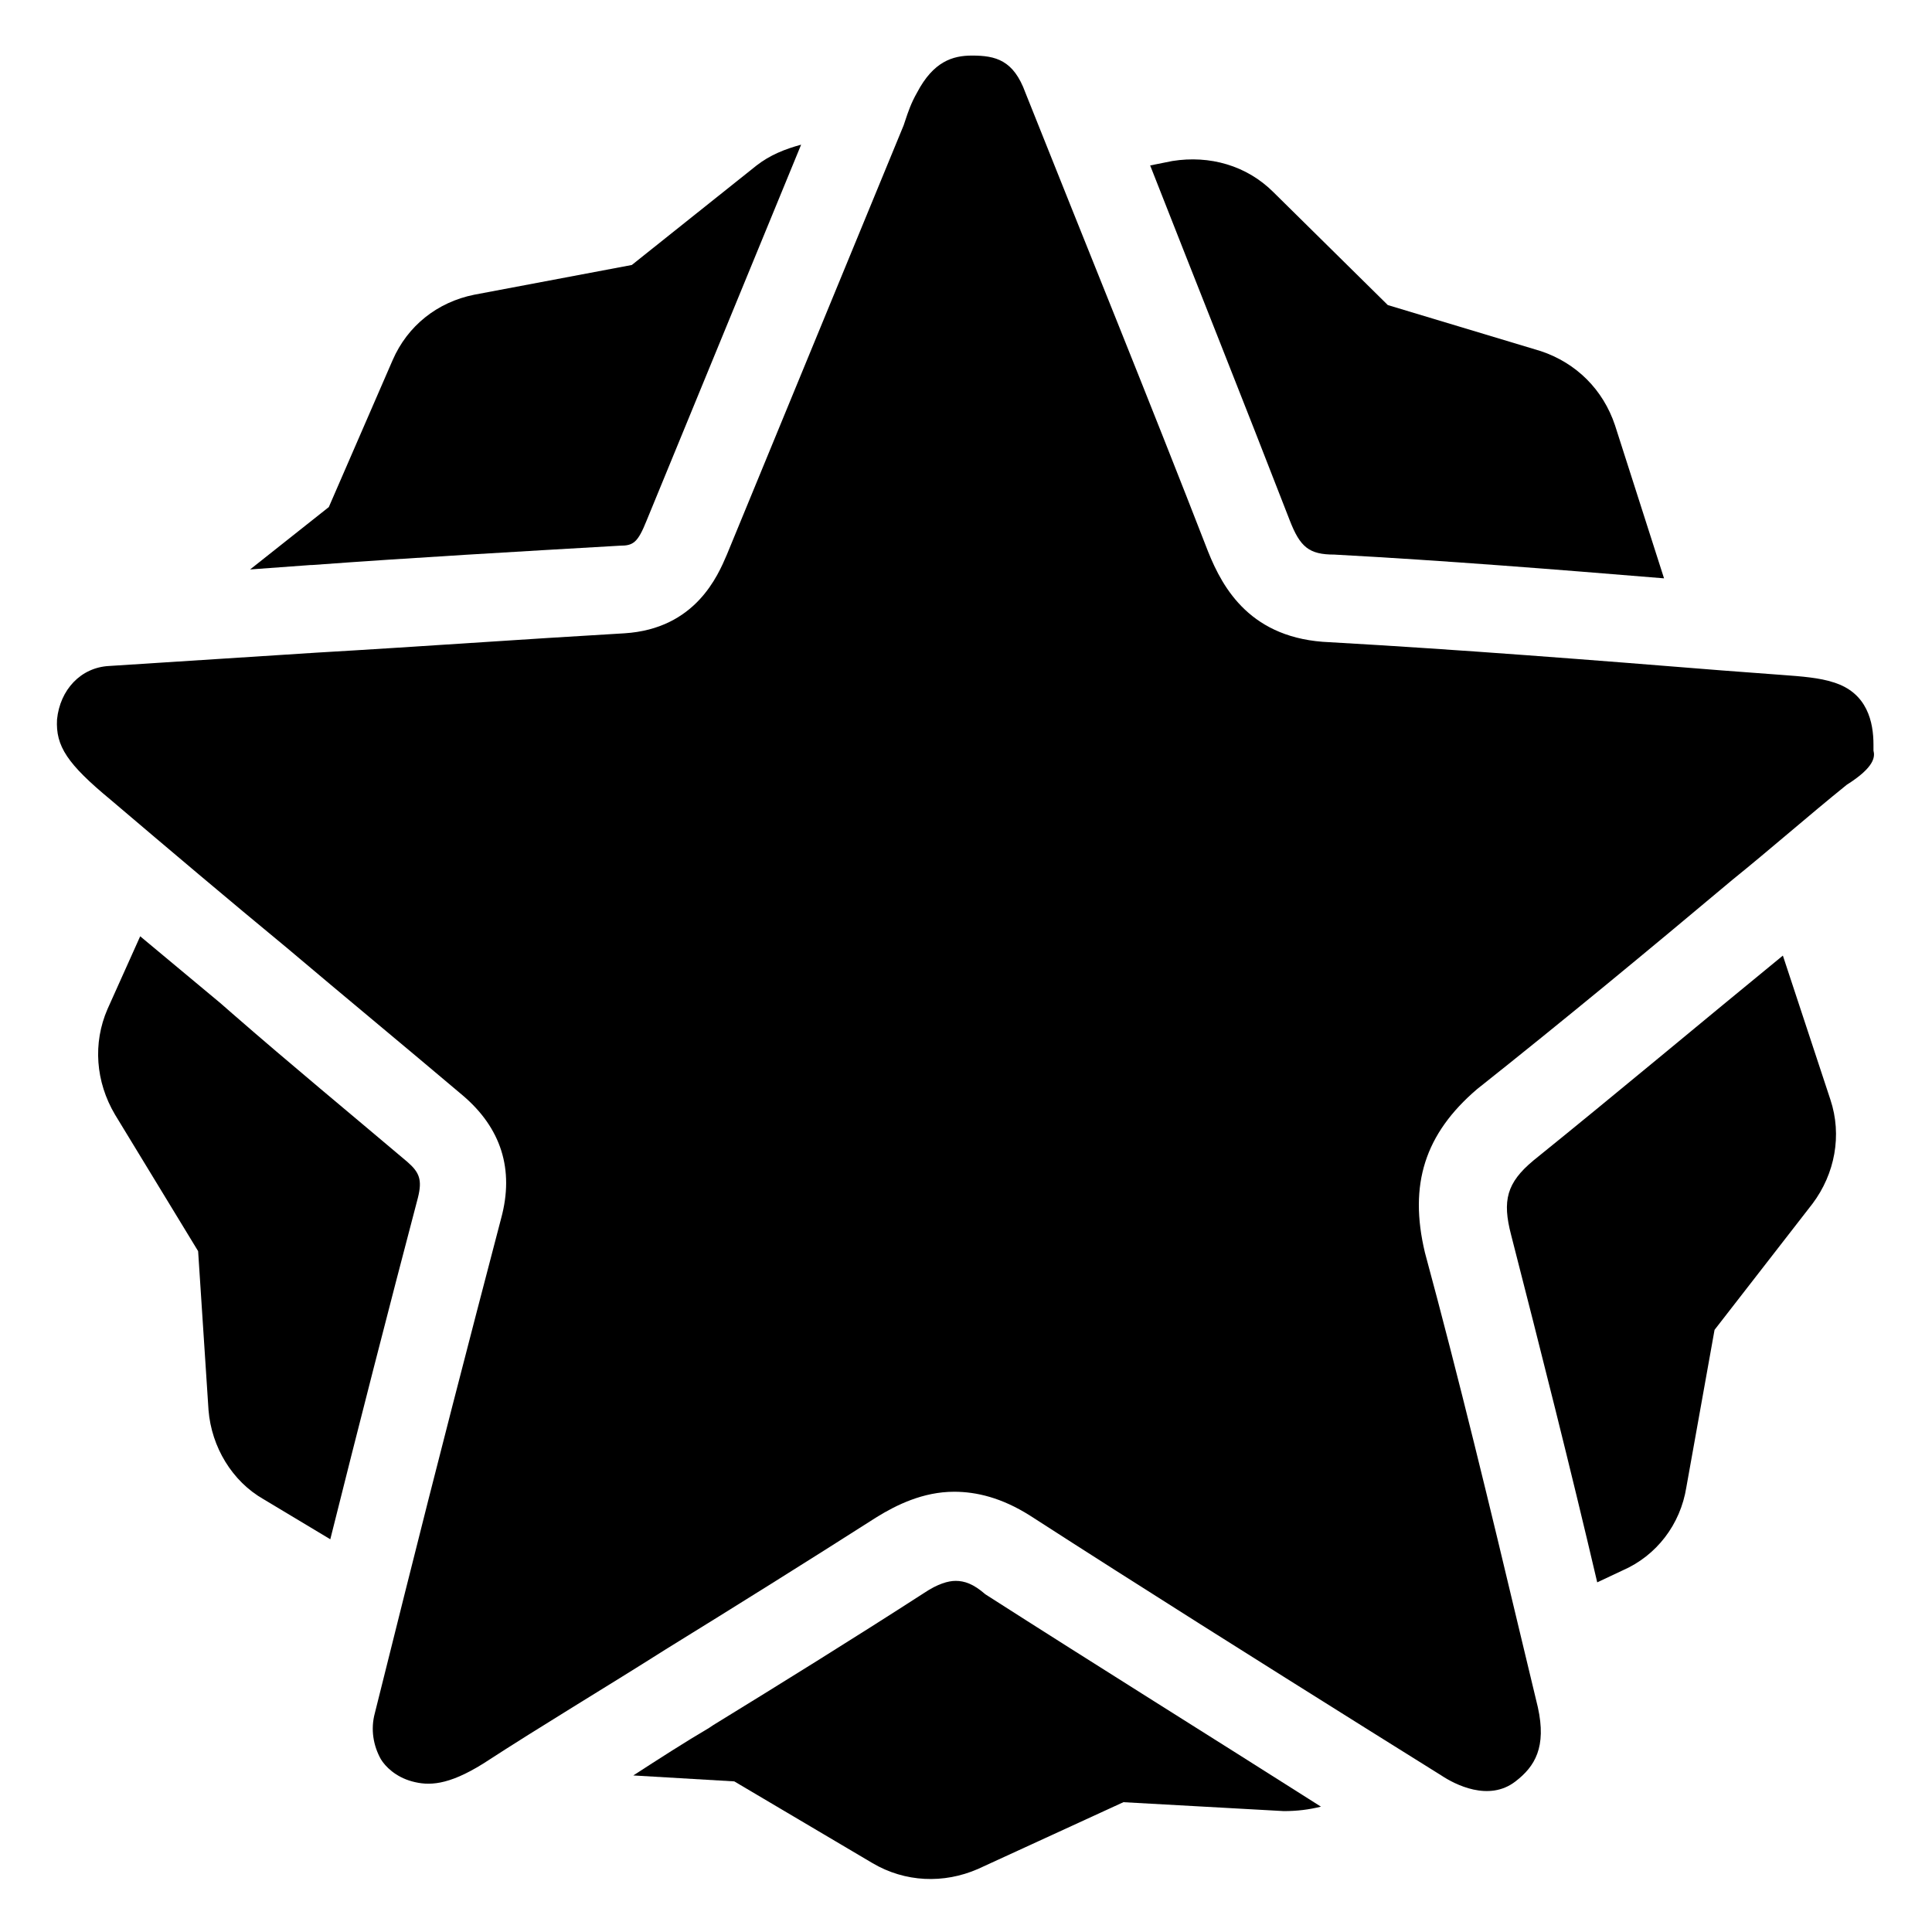
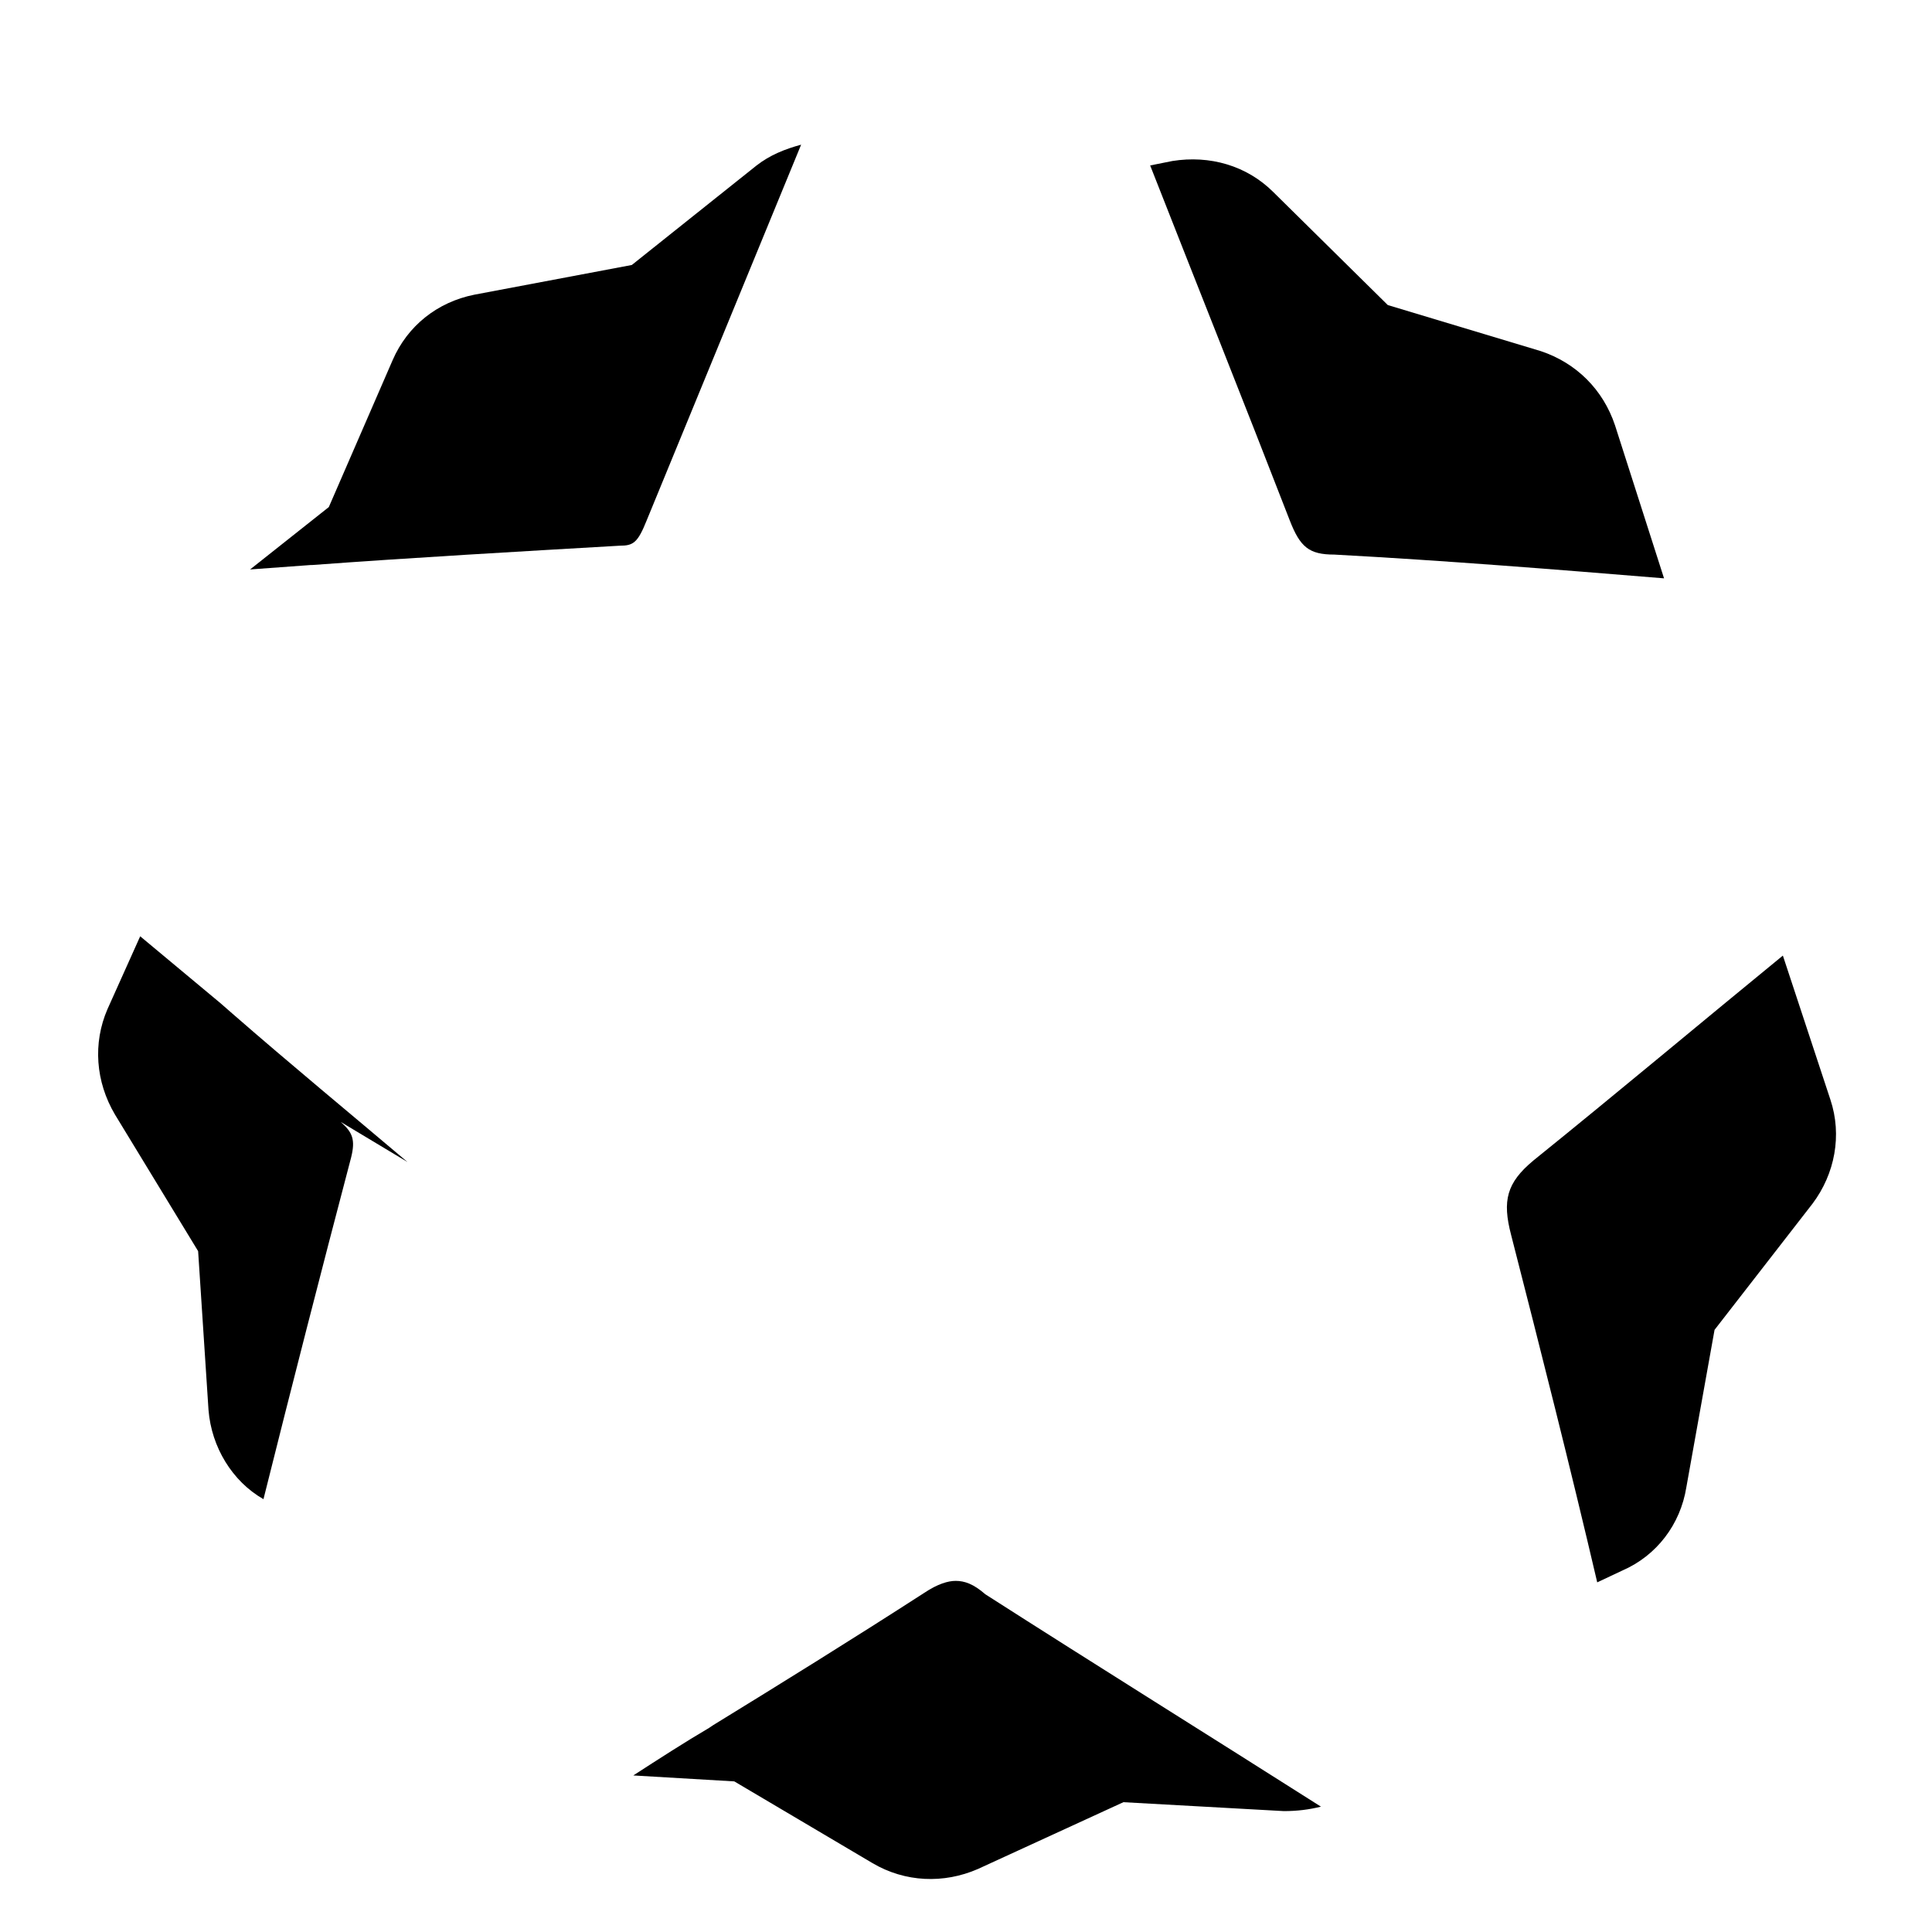
<svg xmlns="http://www.w3.org/2000/svg" fill="#000000" width="800px" height="800px" version="1.1" viewBox="144 144 512 512">
  <g>
-     <path d="m640.49 342.93v-1.578c0-5.902-1.574-13.777-10.629-16.531-3.543-1.18-8.266-1.574-13.777-1.969l-15.742-1.18c-34.242-2.754-69.273-5.512-103.91-7.477-20.859-0.789-28.34-14.168-32.273-24.008-15.742-40.539-32.273-81.082-48.414-121.62-3.148-8.66-7.871-9.84-14.168-9.84-5.117 0-10.234 1.574-14.562 9.84-1.574 2.754-2.363 5.117-3.148 7.477l-0.395 1.18-46.84 113.75c-2.363 5.512-8.266 19.68-27.16 20.859-27.16 1.574-54.316 3.543-81.477 5.117-18.5 1.18-36.605 2.363-55.105 3.543-7.477 0.395-12.988 6.297-13.777 14.168-0.395 7.086 2.754 11.809 14.168 21.254 15.742 13.383 31.094 26.371 46.84 39.359 15.352 12.988 31.094 25.977 46.445 38.965 10.234 8.66 13.777 19.68 10.234 32.668-8.66 33.062-17.32 66.52-25.586 99.582l-7.871 31.488c-1.18 4.328-0.395 8.66 1.574 12.203 1.18 1.969 3.938 4.723 8.266 5.902 4.328 1.18 9.445 1.18 18.895-4.723 15.742-10.234 32.273-20.074 48.414-30.309 18.5-11.414 37.391-23.223 55.891-35.031 5.117-3.148 12.203-6.691 20.469-6.691 5.902 0 12.594 1.574 20.074 6.297 29.914 19.285 60.613 38.574 90.133 57.07l18.895 11.809c3.543 2.363 12.594 7.086 19.68 1.574 5.117-3.938 8.266-9.055 5.902-19.68l-4.723-19.68c-7.871-33.062-16.137-67.305-25.191-100.76-4.328-18.105 0-31.488 13.777-43.297 22.828-18.105 45.656-37 67.699-55.496 10.234-8.266 20.074-16.926 30.309-25.191 7.481-4.715 7.481-7.473 7.086-9.047z" />
    <path d="m497.61 290.97c29.125 1.574 58.648 3.938 87.379 6.297l-12.988-40.539c-3.148-9.445-10.234-16.531-19.68-19.68l-40.539-12.203-30.309-29.914c-7.086-7.086-16.926-9.84-26.766-8.266l-5.902 1.18c12.199 31.094 24.793 62.582 36.996 94.07 2.754 7.086 5.117 9.055 11.809 9.055z" />
    <path d="m226.81 293.73c26.766-1.969 54.316-3.543 81.477-5.117 3.543 0 4.723-0.789 7.086-6.691l40.934-99.582c-4.328 1.18-8.266 2.754-11.809 5.512l-33.062 26.371-41.723 7.871c-9.84 1.969-17.711 8.266-21.648 17.32l-16.926 38.965-20.859 16.531c5.512-0.395 10.629-0.789 16.137-1.18z" />
    <path d="m616.48 397.24c-21.648 17.711-43.691 36.211-66.125 54.316-7.086 5.902-8.266 10.629-5.902 19.68 7.871 30.699 15.742 61.797 22.828 92.102l6.691-3.148c9.055-3.938 15.352-12.203 16.926-22.043l7.477-41.723 25.977-33.457c5.902-7.871 7.871-18.105 4.723-27.551z" />
-     <path d="m252 451.95c-15.352-12.988-31.094-25.977-46.445-39.359l-3.148-2.754c-7.086-5.902-14.168-11.809-21.254-17.711l-8.66 19.285c-3.938 9.055-3.148 19.285 1.969 27.945l22.043 36.211 2.754 42.113c0.789 9.84 6.297 18.895 14.562 23.617l17.711 10.629c7.477-29.914 15.352-60.613 23.223-90.527 1.184-4.727 0.395-6.691-2.754-9.449z" />
+     <path d="m252 451.95c-15.352-12.988-31.094-25.977-46.445-39.359l-3.148-2.754c-7.086-5.902-14.168-11.809-21.254-17.711l-8.66 19.285c-3.938 9.055-3.148 19.285 1.969 27.945l22.043 36.211 2.754 42.113c0.789 9.84 6.297 18.895 14.562 23.617c7.477-29.914 15.352-60.613 23.223-90.527 1.184-4.727 0.395-6.691-2.754-9.449z" />
    <path d="m397.24 562.95c-1.969 0-4.723 0.789-8.266 3.148-18.895 12.203-38.574 24.402-55.891 35.031l-1.18 0.789c-6.691 3.938-13.383 8.266-20.074 12.594l26.766 1.574 36.605 21.648c8.66 5.117 18.895 5.512 27.945 1.574l38.574-17.711 42.508 2.363c3.543 0 6.691-0.395 9.84-1.18-29.125-18.5-59.434-37.391-88.953-56.285-3.152-2.758-5.512-3.547-7.875-3.547z" />
  </g>
</svg>